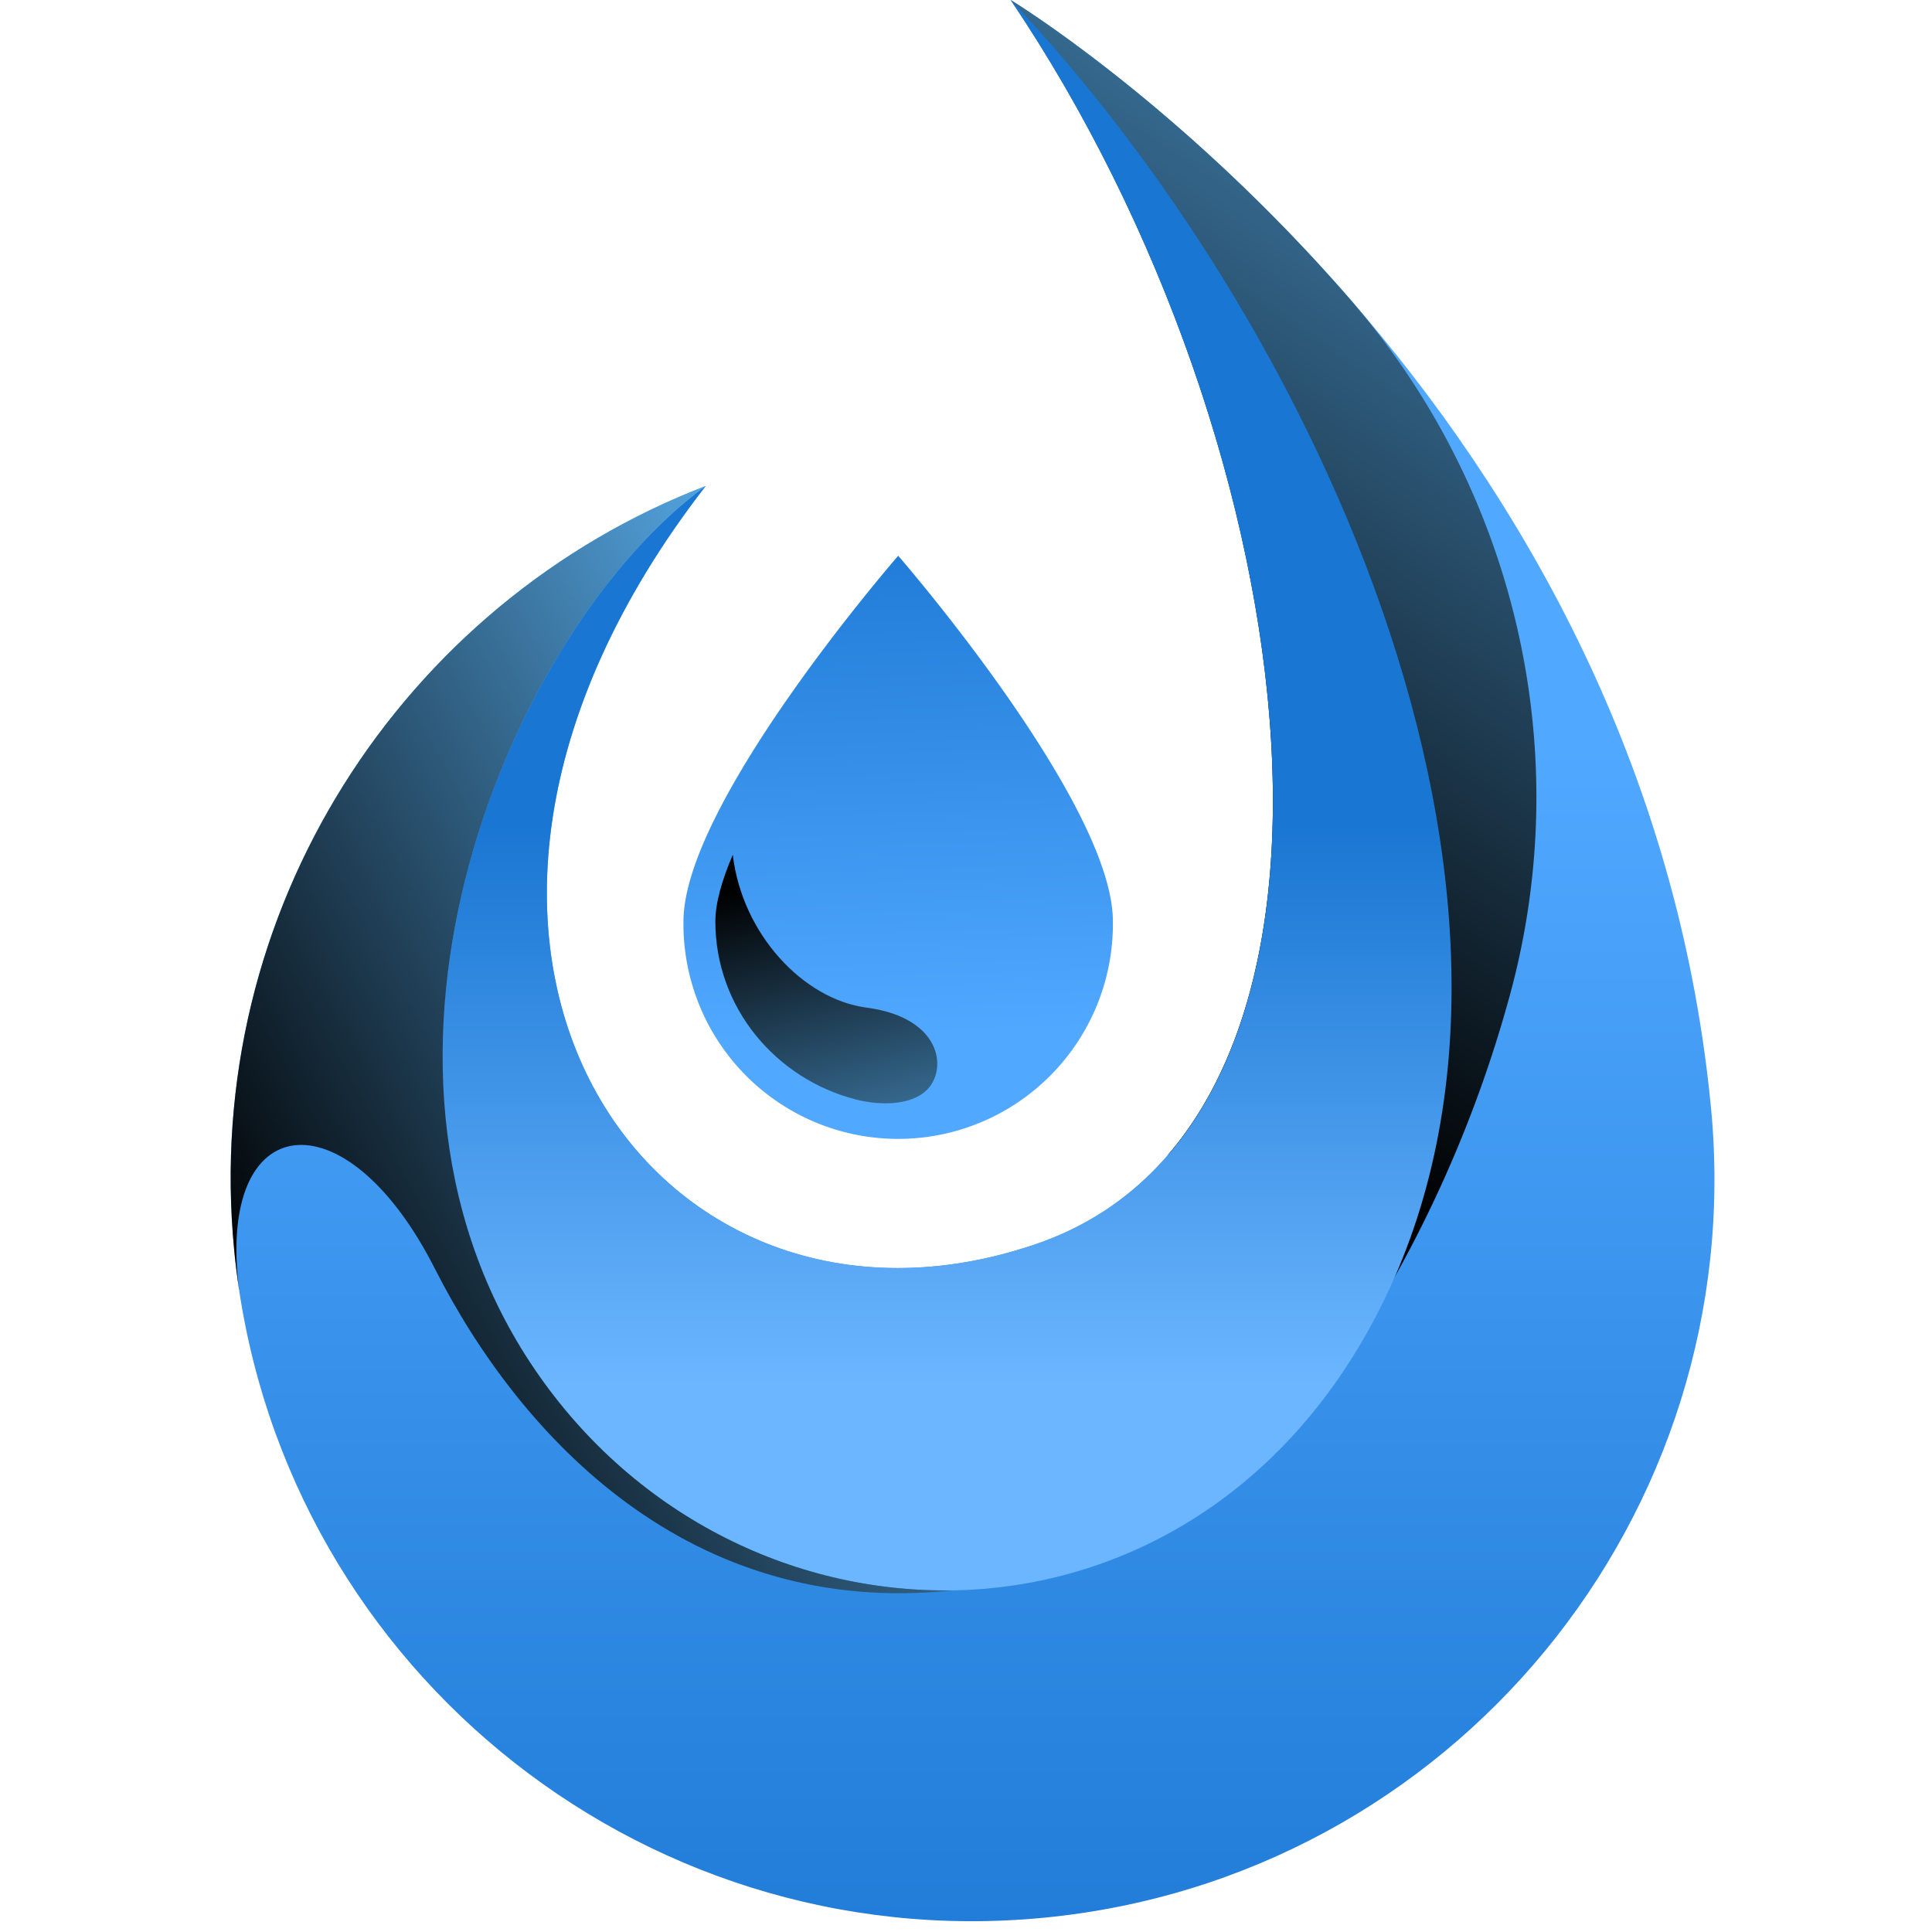
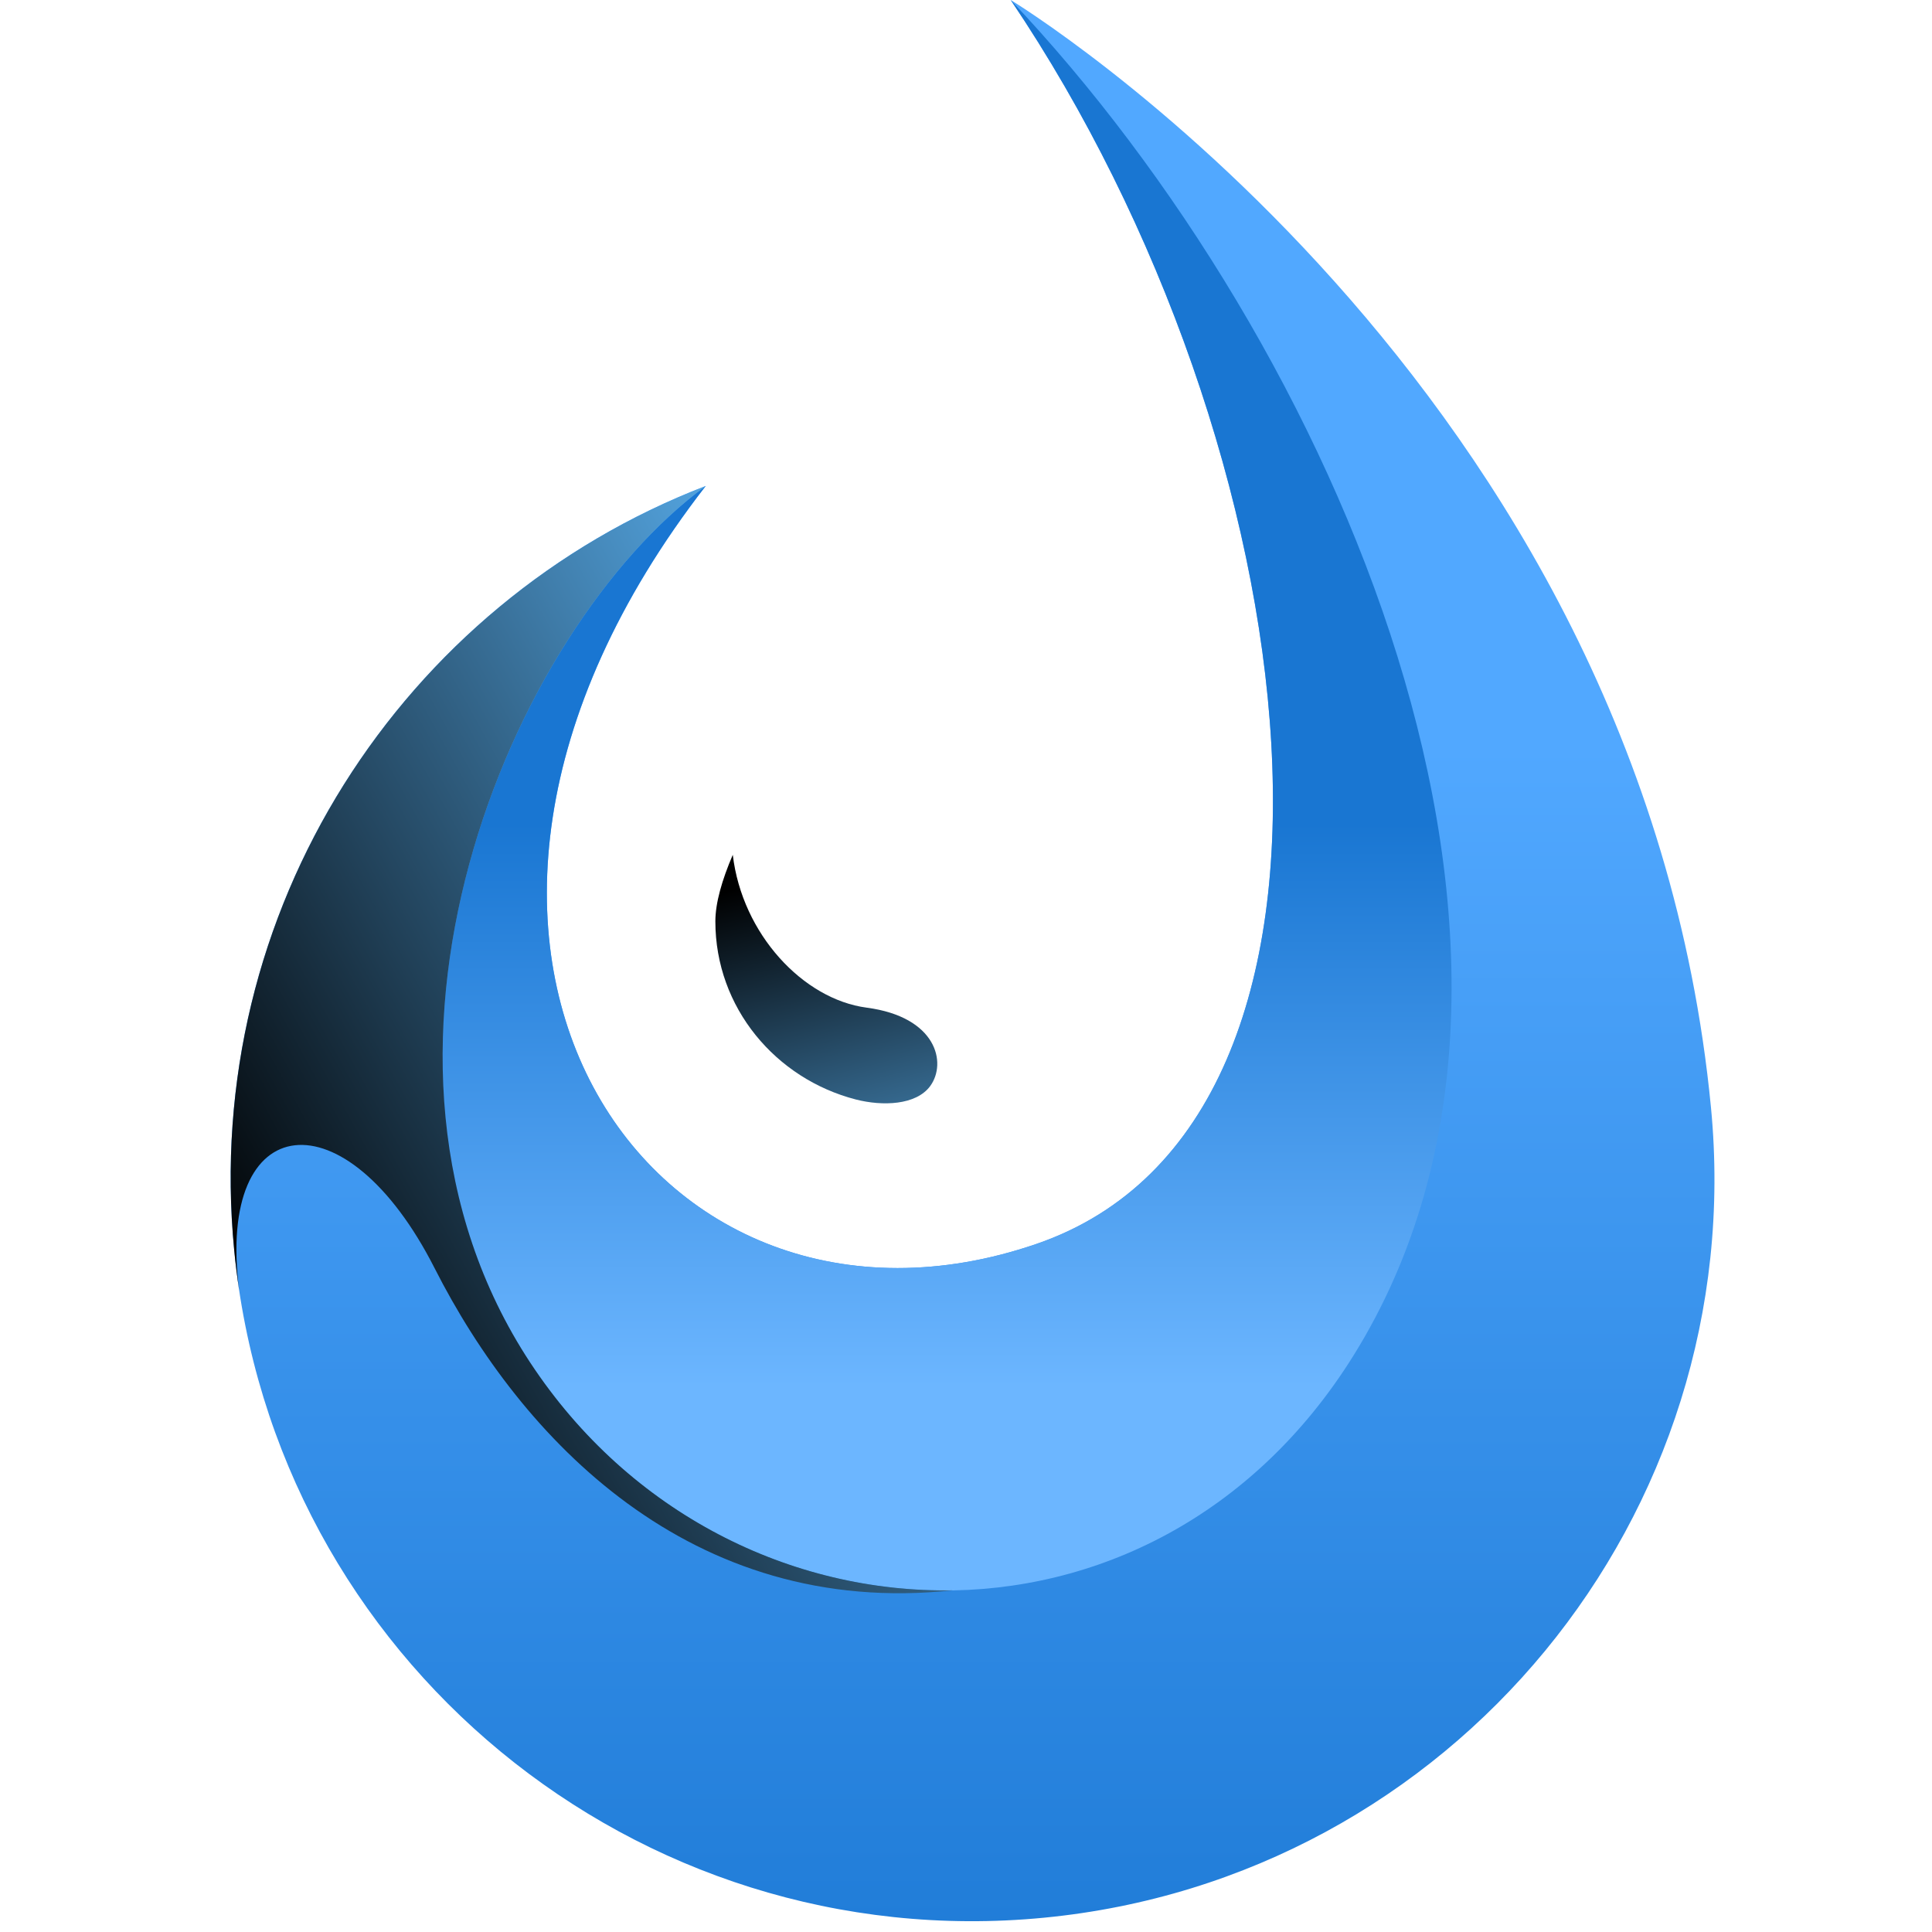
<svg xmlns="http://www.w3.org/2000/svg" width="67" height="67" fill="none" viewBox="0 0 51 67">
  <path d="M51.335 38.407C48.905 13.236 27.05 0 27.05 0c10.449 15.482 13.35 38.857.894 43.138-13.3 4.567-23.861-10.313-11.469-26.286C5.955 20.9-1.021 31.582.122 43.355c1.362 14.15 13.934 24.516 28.078 23.15 14.143-1.367 24.5-13.949 23.135-28.098z" fill="url(#paint0_linear_1_2312)" />
-   <path style="mix-blend-mode:screen" d="M38.79 10.343C32.839 3.507 27.05 0 27.05 0c8.893 13.176 12.316 32.067 5.46 40.04l3.708 10.38a43.491 43.491 0 008.142-15.905c2.315-8.477.195-17.55-5.57-24.172z" fill="url(#paint1_linear_1_2312)" />
-   <path d="M30.594 31.952a7.456 7.456 0 01-4.575 6.967 7.442 7.442 0 01-9.777-4.088 7.456 7.456 0 01-.54-2.88c0-4.119 7.447-12.678 7.447-12.678s7.445 8.564 7.445 12.679z" fill="url(#paint2_linear_1_2312)" />
  <path d="M10.388 47.257c6.716 10.207 21.573 10.936 28.543-.237C47.594 33.13 38.314 11.91 27.05 0c10.448 15.482 13.35 38.857.893 43.138-13.3 4.567-23.861-10.313-11.469-26.286-6.81 4.99-13.033 19.847-6.087 30.405z" fill="url(#paint3_linear_1_2312)" />
  <path style="mix-blend-mode:screen" d="M10.388 47.257c-6.946-10.556-.723-25.414 6.087-30.402C5.955 20.902-1.021 31.585.122 43.356c.045.463.102.92.17 1.373-.8-6.3 3.699-6.816 6.78-.749 2.989 5.89 8.863 12.146 17.97 11.171-5.587.096-11.198-2.645-14.654-7.895z" fill="url(#paint4_linear_1_2312)" />
  <path style="mix-blend-mode:screen" d="M22.052 34.944c-2.196-.29-4.315-2.55-4.64-5.3-.376.877-.604 1.671-.604 2.308 0 2.994 2.095 5.462 4.875 6.178.92.235 2.085.202 2.577-.468.584-.803.222-2.398-2.208-2.718z" fill="url(#paint5_linear_1_2312)" />
  <defs>
    <linearGradient id="paint0_linear_1_2312" x1="25.726" y1="73.277" x2="25.726" y2="25.882" gradientUnits="userSpaceOnUse">
      <stop stop-color="#1976D2" />
      <stop offset="1" stop-color="#51A8FF" />
    </linearGradient>
    <linearGradient id="paint1_linear_1_2312" x1="53.75" y1="-7.228" x2="26.797" y2="32.418" gradientUnits="userSpaceOnUse">
      <stop stop-color="#5EB9FC" />
      <stop offset="1" />
    </linearGradient>
    <linearGradient id="paint2_linear_1_2312" x1="22.64" y1="16.718" x2="23.281" y2="35.932" gradientUnits="userSpaceOnUse">
      <stop stop-color="#1976D2" />
      <stop offset="1" stop-color="#51A8FF" />
    </linearGradient>
    <linearGradient id="paint3_linear_1_2312" x1="24.845" y1="54.039" x2="24.845" y2="28.556" gradientUnits="userSpaceOnUse">
      <stop offset=".234" stop-color="#6CB6FF" />
      <stop offset="1" stop-color="#1976D2" />
    </linearGradient>
    <linearGradient id="paint4_linear_1_2312" x1="28.858" y1="31.399" x2=".976" y2="46.757" gradientUnits="userSpaceOnUse">
      <stop stop-color="#5EB9FC" />
      <stop offset="1" />
    </linearGradient>
    <linearGradient id="paint5_linear_1_2312" x1="23.233" y1="45.145" x2="19.563" y2="30.328" gradientUnits="userSpaceOnUse">
      <stop stop-color="#5EB9FC" />
      <stop offset="1" />
    </linearGradient>
  </defs>
</svg>